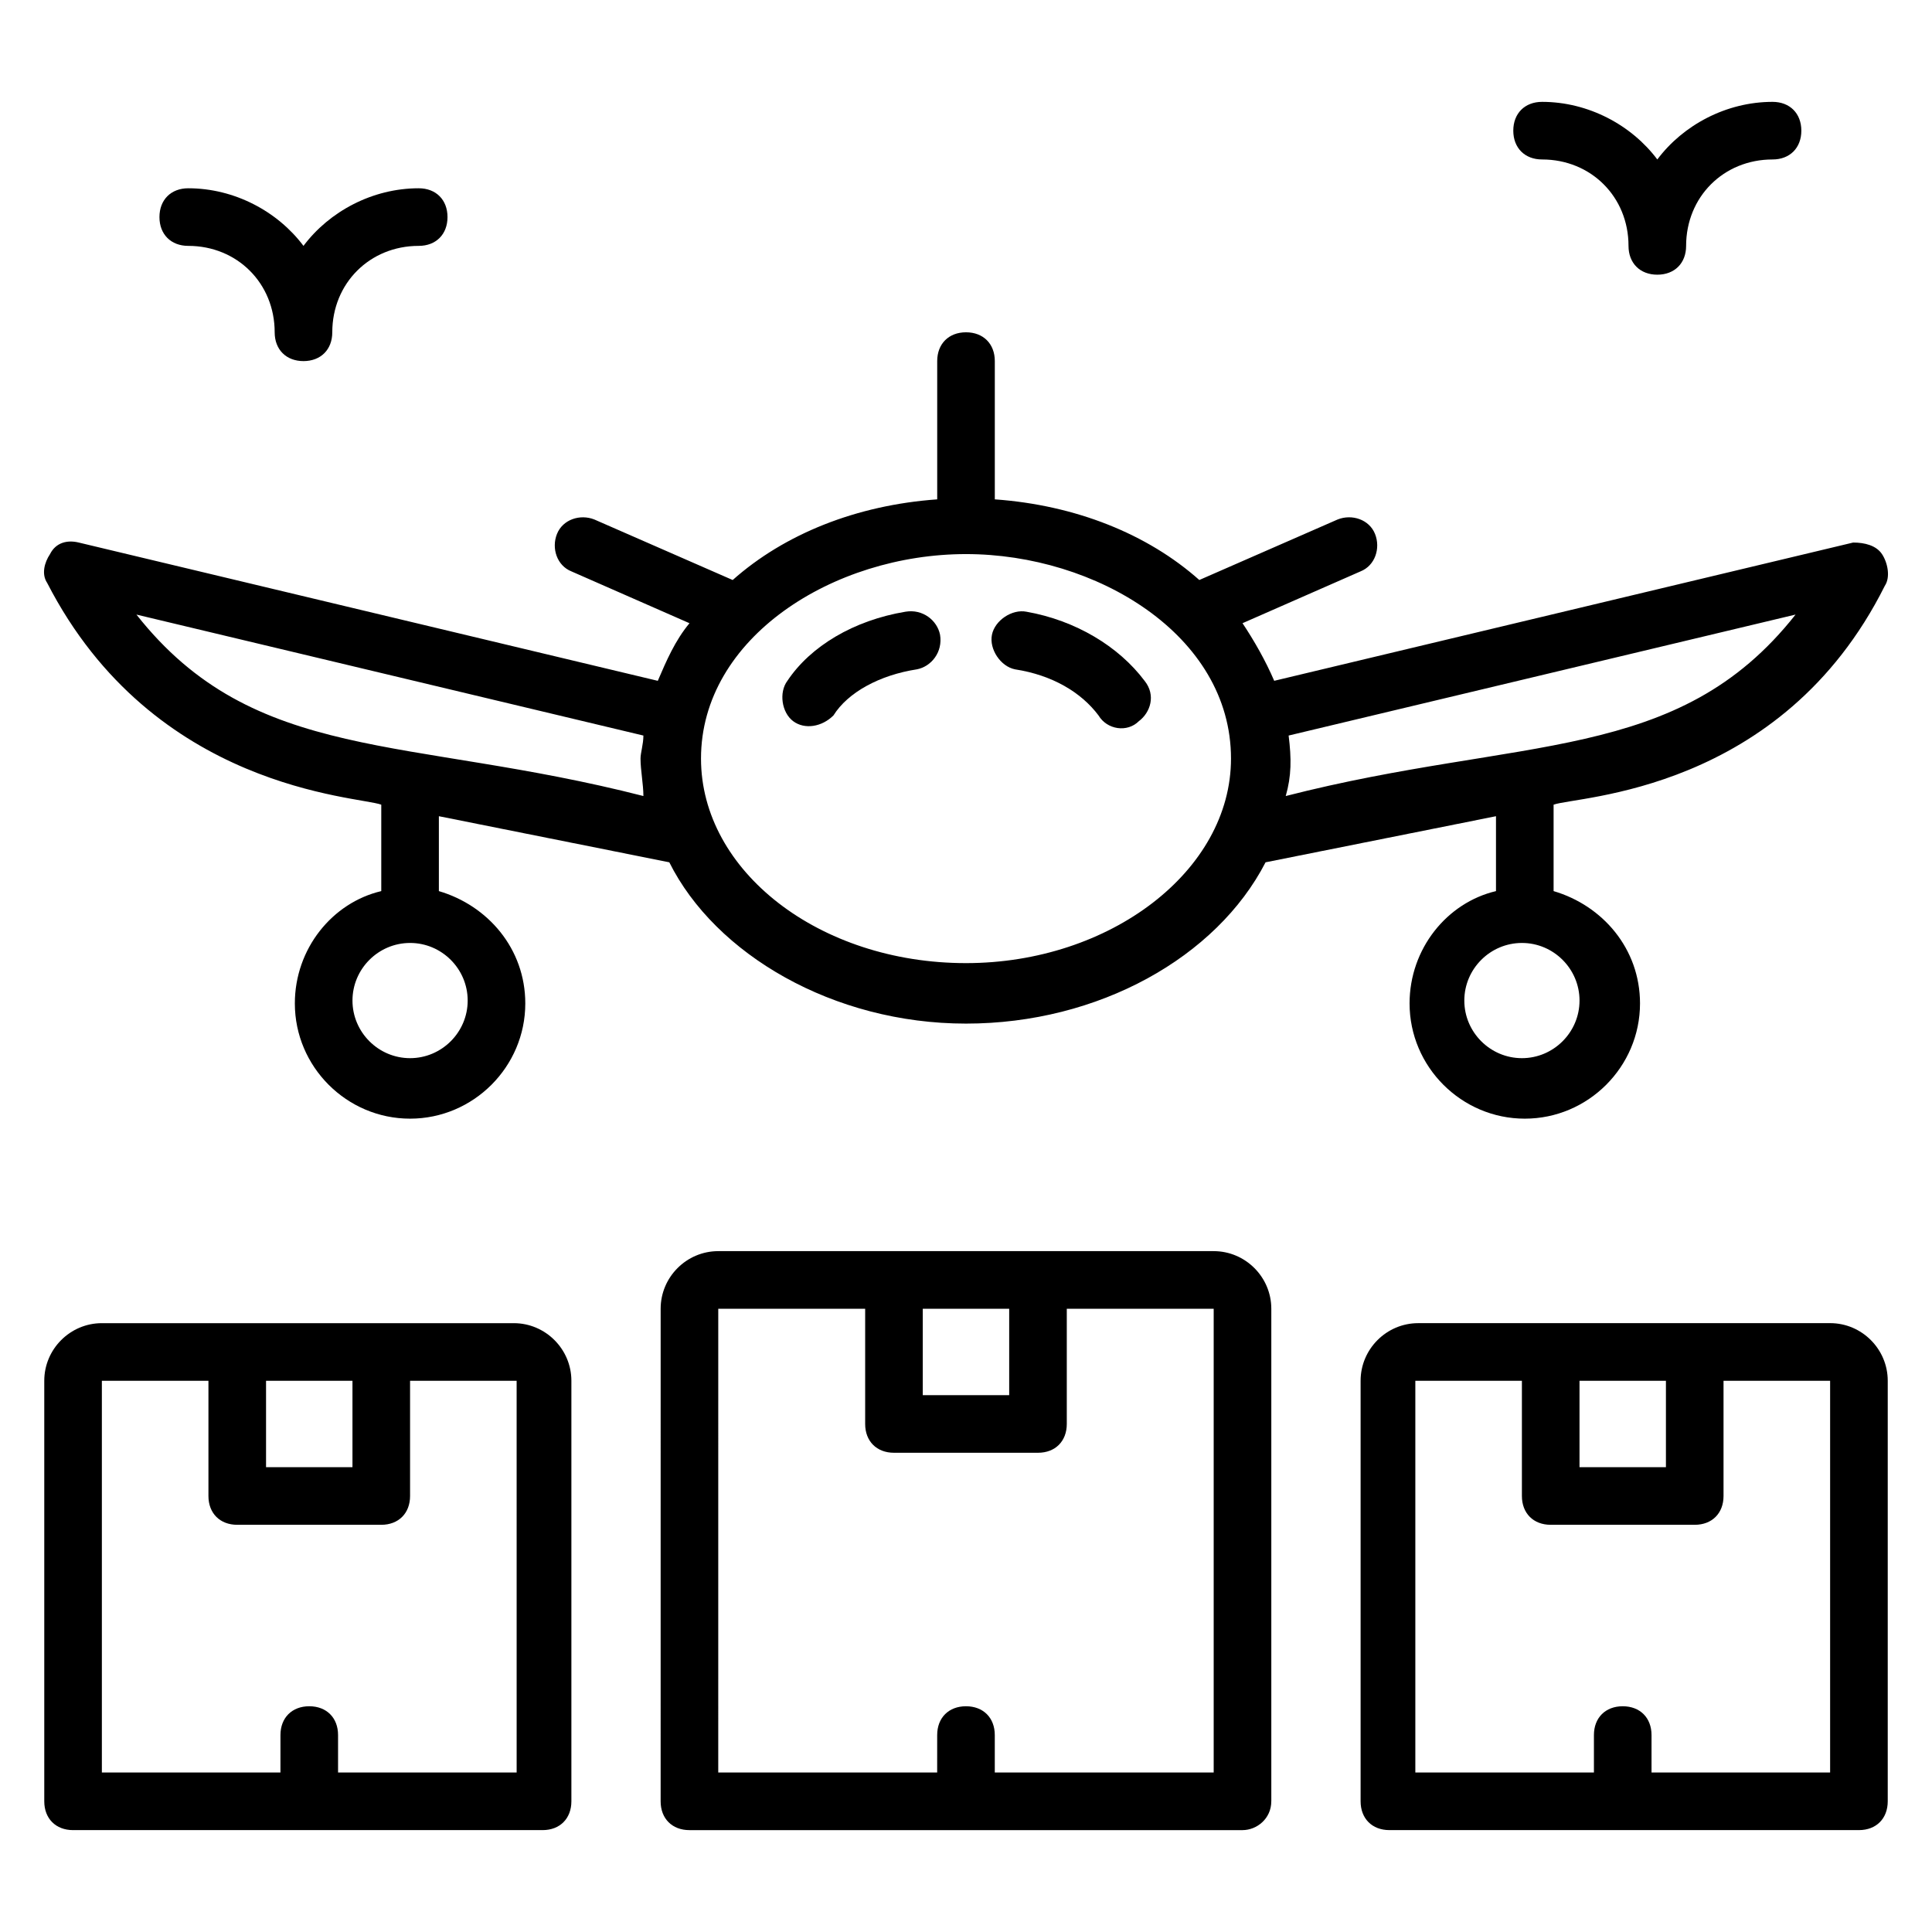
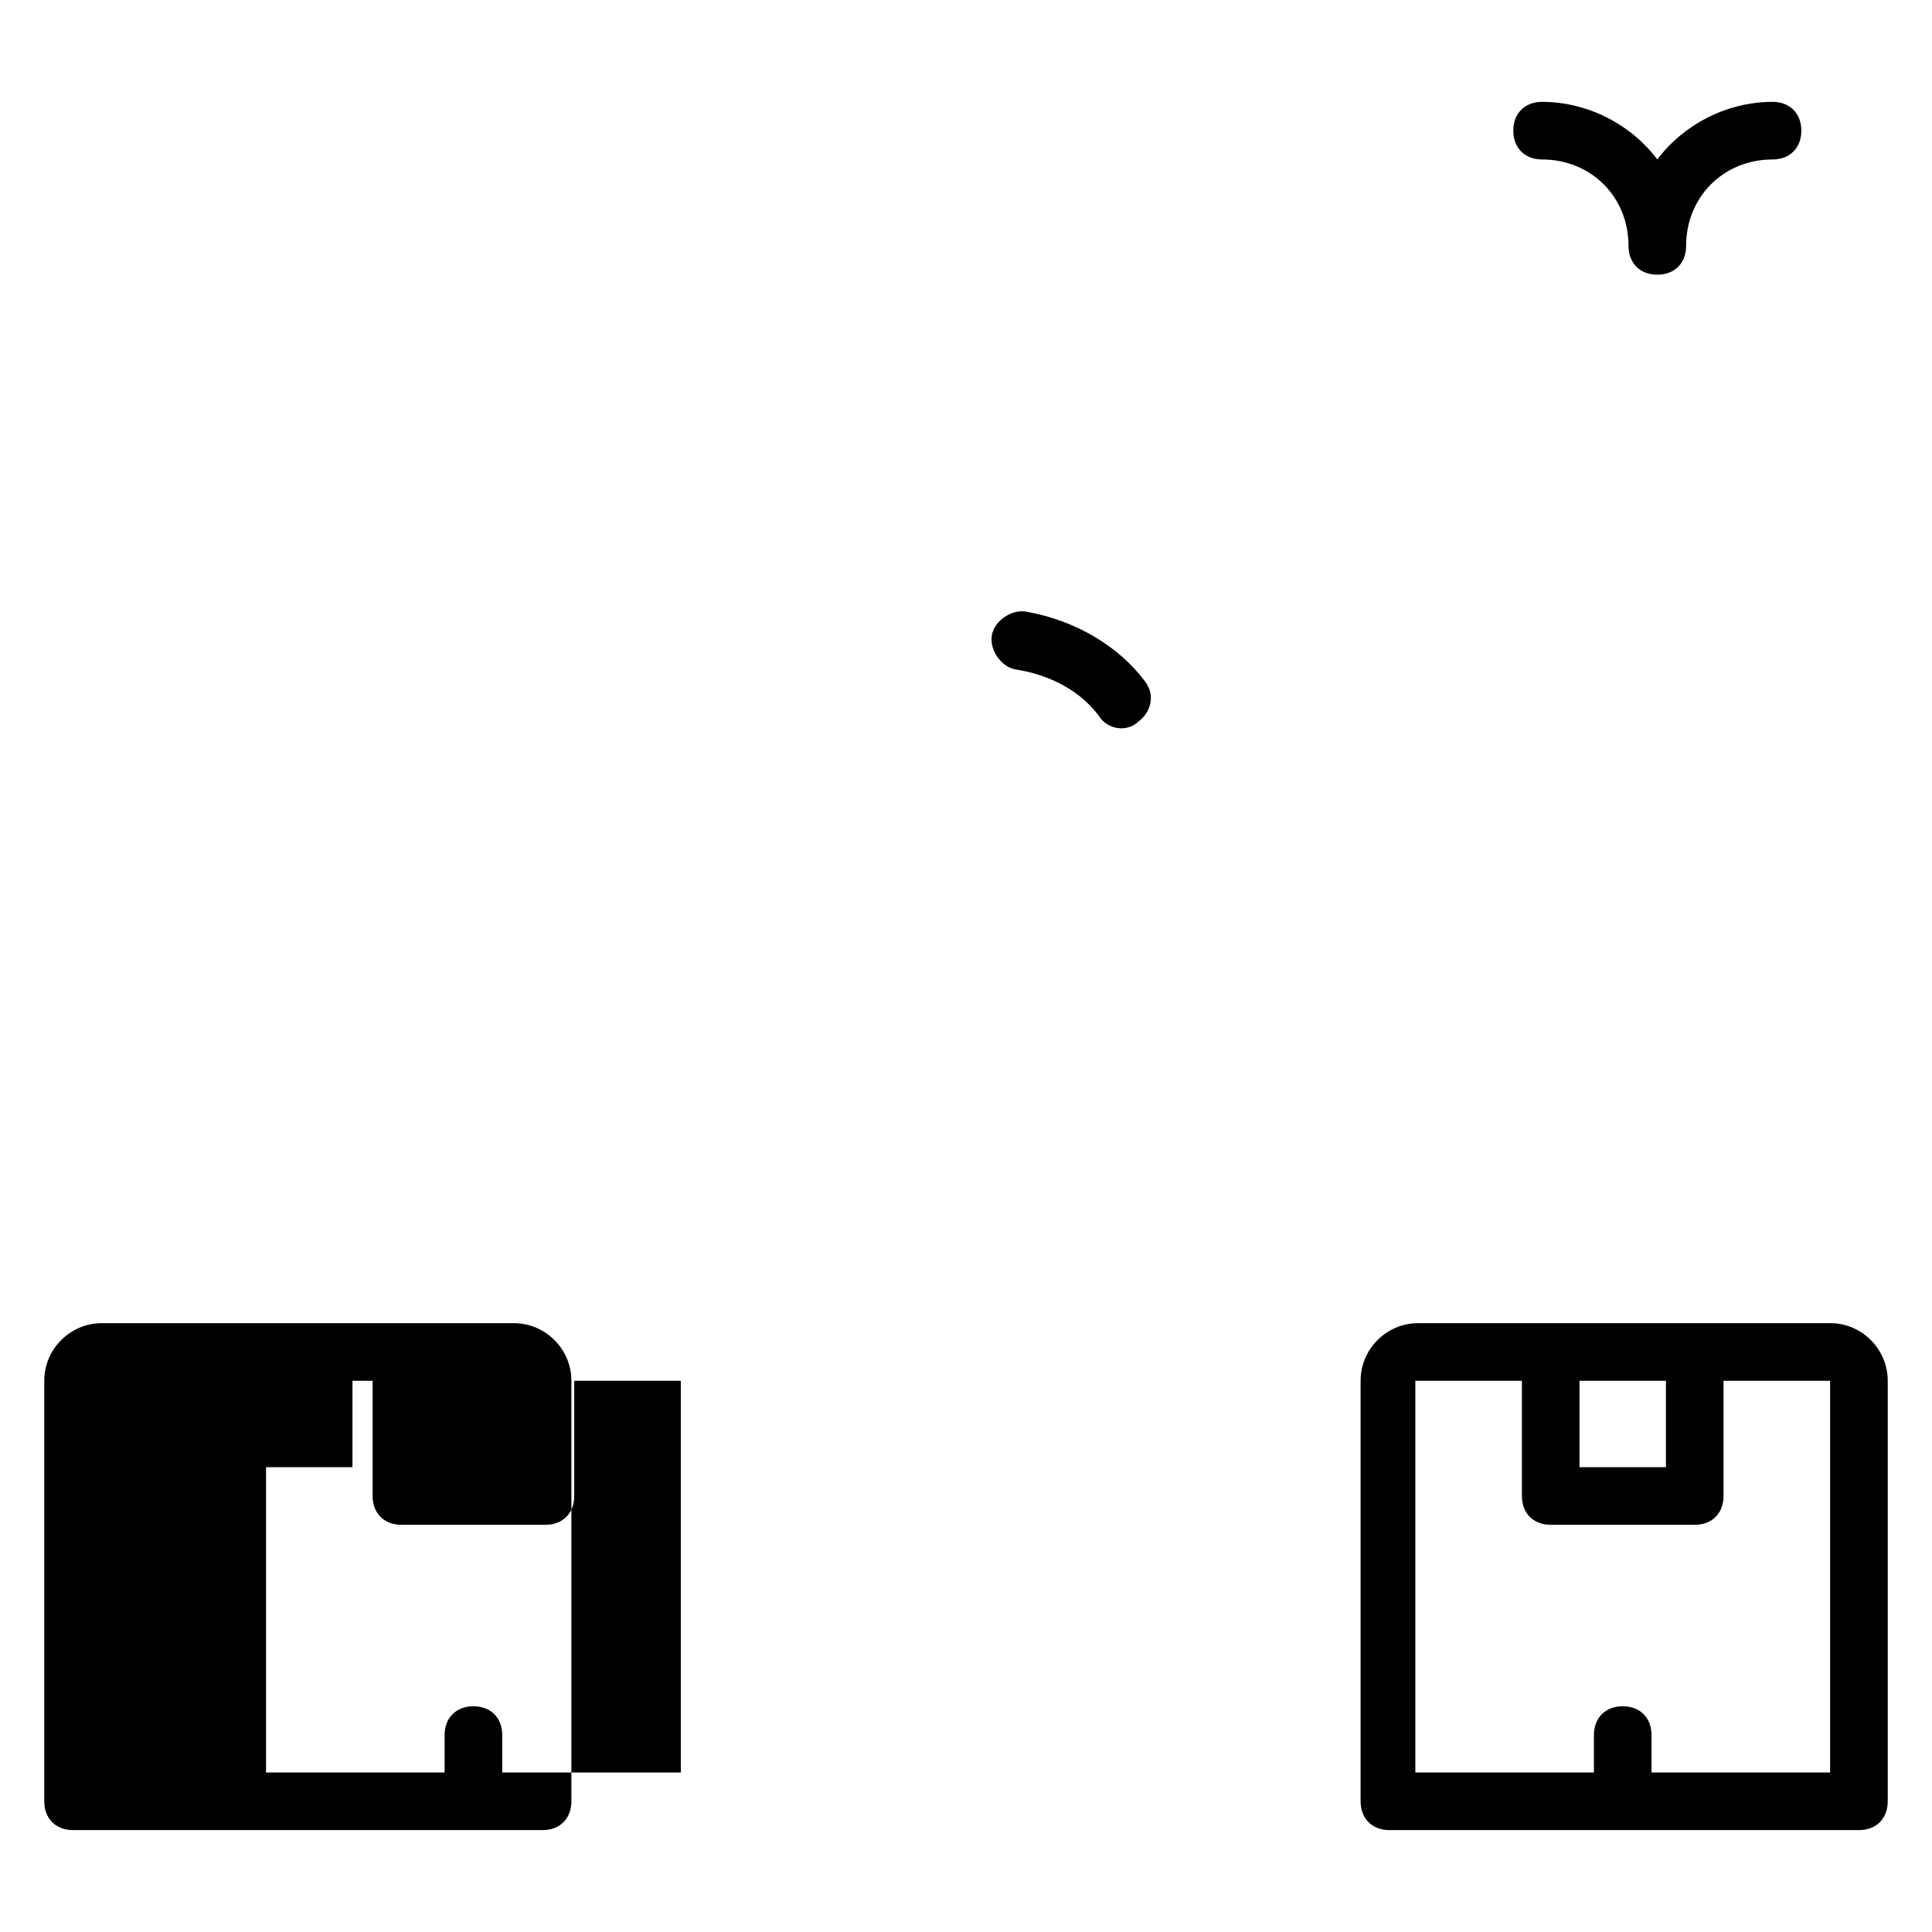
<svg xmlns="http://www.w3.org/2000/svg" fill="#000000" width="800px" height="800px" version="1.1" viewBox="144 144 512 512">
  <g>
-     <path d="m193.89 209.16c12.977 0 22.902 9.922 22.902 22.902 0 4.582 3.055 7.633 7.633 7.633 4.582 0 7.633-3.055 7.633-7.633 0-12.977 9.922-22.902 22.902-22.902 4.582 0 7.633-3.055 7.633-7.633 0-4.582-3.055-7.633-7.633-7.633-12.215 0-23.664 6.106-30.535 15.266-6.871-9.16-18.32-15.266-30.535-15.266-4.578 0-7.633 3.055-7.633 7.633 0 4.582 3.055 7.633 7.633 7.633z" />
    <path d="m552.67 186.26c12.977 0 22.902 9.922 22.902 22.902 0 4.582 3.055 7.633 7.633 7.633 4.582 0 7.633-3.055 7.633-7.633 0-12.977 9.922-22.902 22.902-22.902 4.582 0 7.633-3.055 7.633-7.633 0-4.582-3.055-7.633-7.633-7.633-12.215 0-23.664 6.106-30.535 15.266-6.871-9.16-18.32-15.266-30.535-15.266-4.582 0-7.633 3.055-7.633 7.633s3.055 7.633 7.633 7.633z" />
    <path d="m412.98 321.38c9.922 1.527 17.559 6.106 22.137 12.215 2.289 3.816 7.633 4.582 10.688 1.527 3.055-2.289 4.582-6.871 1.527-10.688-6.871-9.16-18.32-16.031-31.297-18.32-3.816-0.762-8.398 2.289-9.16 6.106-0.766 3.816 2.289 8.395 6.106 9.16z" />
-     <path d="m364.88 333.59c3.816-6.106 12.215-10.688 22.137-12.215 3.816-0.762 6.871-4.582 6.106-9.16-0.762-3.816-4.582-6.871-9.16-6.106-13.742 2.289-25.191 9.16-31.297 18.32-2.289 3.055-1.527 8.398 1.527 10.688 3.055 2.289 7.637 1.527 10.688-1.527z" />
-     <path d="m245.04 357.25v22.902c-12.977 3.055-22.902 15.266-22.902 29.77 0 16.793 13.742 30.535 30.535 30.535s30.535-13.742 30.535-30.535c0-14.504-9.922-25.953-22.902-29.77v-19.848l61.066 12.215c12.215 24.426 43.512 42.746 78.629 42.746 35.113 0 66.41-17.559 79.387-42.746l61.066-12.215v19.848c-12.977 3.055-22.902 15.266-22.902 29.77 0 16.793 13.742 30.535 30.535 30.535 16.793 0 30.535-13.742 30.535-30.535 0-14.504-9.922-25.953-22.902-29.77v-22.902c6.106-2.289 60.305-3.055 87.785-58.016 1.527-2.289 0.762-6.106-0.762-8.398-1.527-2.289-4.582-3.055-7.633-3.055l-153.43 36.641c-2.289-5.344-5.344-10.688-8.398-15.266l31.297-13.742c3.816-1.527 5.344-6.106 3.816-9.922-1.527-3.816-6.106-5.344-9.922-3.816l-36.641 16.031c-13.738-12.211-32.824-19.844-54.195-21.371v-36.641c0-4.582-3.055-7.633-7.633-7.633-4.582 0-7.633 3.055-7.633 7.633v36.641c-21.375 1.527-40.457 9.16-54.199 21.375l-36.641-16.031c-3.816-1.527-8.398 0-9.922 3.816-1.527 3.816 0 8.398 3.816 9.922l31.297 13.742c-3.816 4.582-6.106 9.922-8.398 15.266l-153.43-36.641c-3.055-0.762-6.106 0-7.633 3.055-1.527 2.289-2.289 5.344-0.762 7.633 28.242 54.961 82.441 56.488 88.547 58.777zm317.55 51.91c0 8.398-6.871 15.266-15.266 15.266-8.398 0-15.266-6.871-15.266-15.266 0-8.398 6.871-15.266 15.266-15.266 8.398-0.004 15.266 6.867 15.266 15.266zm-77.098-70.23 134.35-32.062c-31.297 39.695-72.52 32.062-135.11 48.09 1.531-5.34 1.531-9.918 0.766-16.027zm-85.492-48.09c34.352 0 70.227 21.375 70.227 54.199 0 29.77-32.062 54.199-70.227 54.199-38.93 0-70.227-24.426-70.227-54.199-0.004-32.062 35.109-54.199 70.227-54.199zm-132.06 118.32c0 8.398-6.871 15.266-15.266 15.266-8.398 0-15.266-6.871-15.266-15.266 0-8.398 6.871-15.266 15.266-15.266 8.398-0.004 15.266 6.867 15.266 15.266zm46.566-70.23c0 2.289-0.762 4.582-0.762 6.106 0 3.055 0.762 6.871 0.762 9.922-62.594-16.027-103.05-8.395-134.35-48.086z" />
-     <path d="m480.91 621.37v-130.54c0-8.398-6.871-15.266-15.266-15.266h-131.3c-8.398 0-15.266 6.871-15.266 15.266l-0.004 130.54c0 4.582 3.055 7.633 7.633 7.633h146.56c3.82 0 7.637-3.055 7.637-7.633zm-92.367-130.54h22.902v22.902h-22.902zm77.098 122.9h-58.012v-9.922c0-4.582-3.055-7.633-7.633-7.633-4.582 0-7.633 3.055-7.633 7.633l-0.004 9.922h-58.016l0.004-122.9h38.93v30.535c0 4.582 3.055 7.633 7.633 7.633h38.168c4.582 0 7.633-3.055 7.633-7.633v-30.535h38.93z" />
    <path d="m629 494.65h-109.16c-8.398 0-15.266 6.871-15.266 15.266v111.45c0 4.582 3.055 7.633 7.633 7.633h124.43c4.582 0 7.633-3.055 7.633-7.633v-111.45c0-8.398-6.871-15.27-15.266-15.27zm-66.414 15.27h22.902v22.902h-22.902zm66.414 103.81h-47.328v-9.922c0-4.582-3.055-7.633-7.633-7.633-4.582 0-7.633 3.055-7.633 7.633v9.922h-47.328v-103.81h28.242v30.535c0 4.582 3.055 7.633 7.633 7.633h38.168c4.582 0 7.633-3.055 7.633-7.633v-30.535h28.246z" />
-     <path d="m163.36 629h124.43c4.582 0 7.633-3.055 7.633-7.633v-111.45c0-8.398-6.871-15.266-15.266-15.266h-109.16c-8.398 0-15.266 6.871-15.266 15.266v111.45c0 4.578 3.055 7.633 7.633 7.633zm51.145-119.08h22.902v22.902h-22.902zm-43.508 0h28.242v30.535c0 4.582 3.055 7.633 7.633 7.633h38.168c4.582 0 7.633-3.055 7.633-7.633v-30.535h28.242l0.004 103.81h-47.328v-9.922c0-4.582-3.055-7.633-7.633-7.633-4.582 0-7.633 3.055-7.633 7.633l-0.004 9.922h-47.324z" />
+     <path d="m163.36 629h124.43c4.582 0 7.633-3.055 7.633-7.633v-111.45c0-8.398-6.871-15.266-15.266-15.266h-109.16c-8.398 0-15.266 6.871-15.266 15.266v111.45c0 4.578 3.055 7.633 7.633 7.633zm51.145-119.08h22.902v22.902h-22.902zh28.242v30.535c0 4.582 3.055 7.633 7.633 7.633h38.168c4.582 0 7.633-3.055 7.633-7.633v-30.535h28.242l0.004 103.81h-47.328v-9.922c0-4.582-3.055-7.633-7.633-7.633-4.582 0-7.633 3.055-7.633 7.633l-0.004 9.922h-47.324z" />
  </g>
</svg>